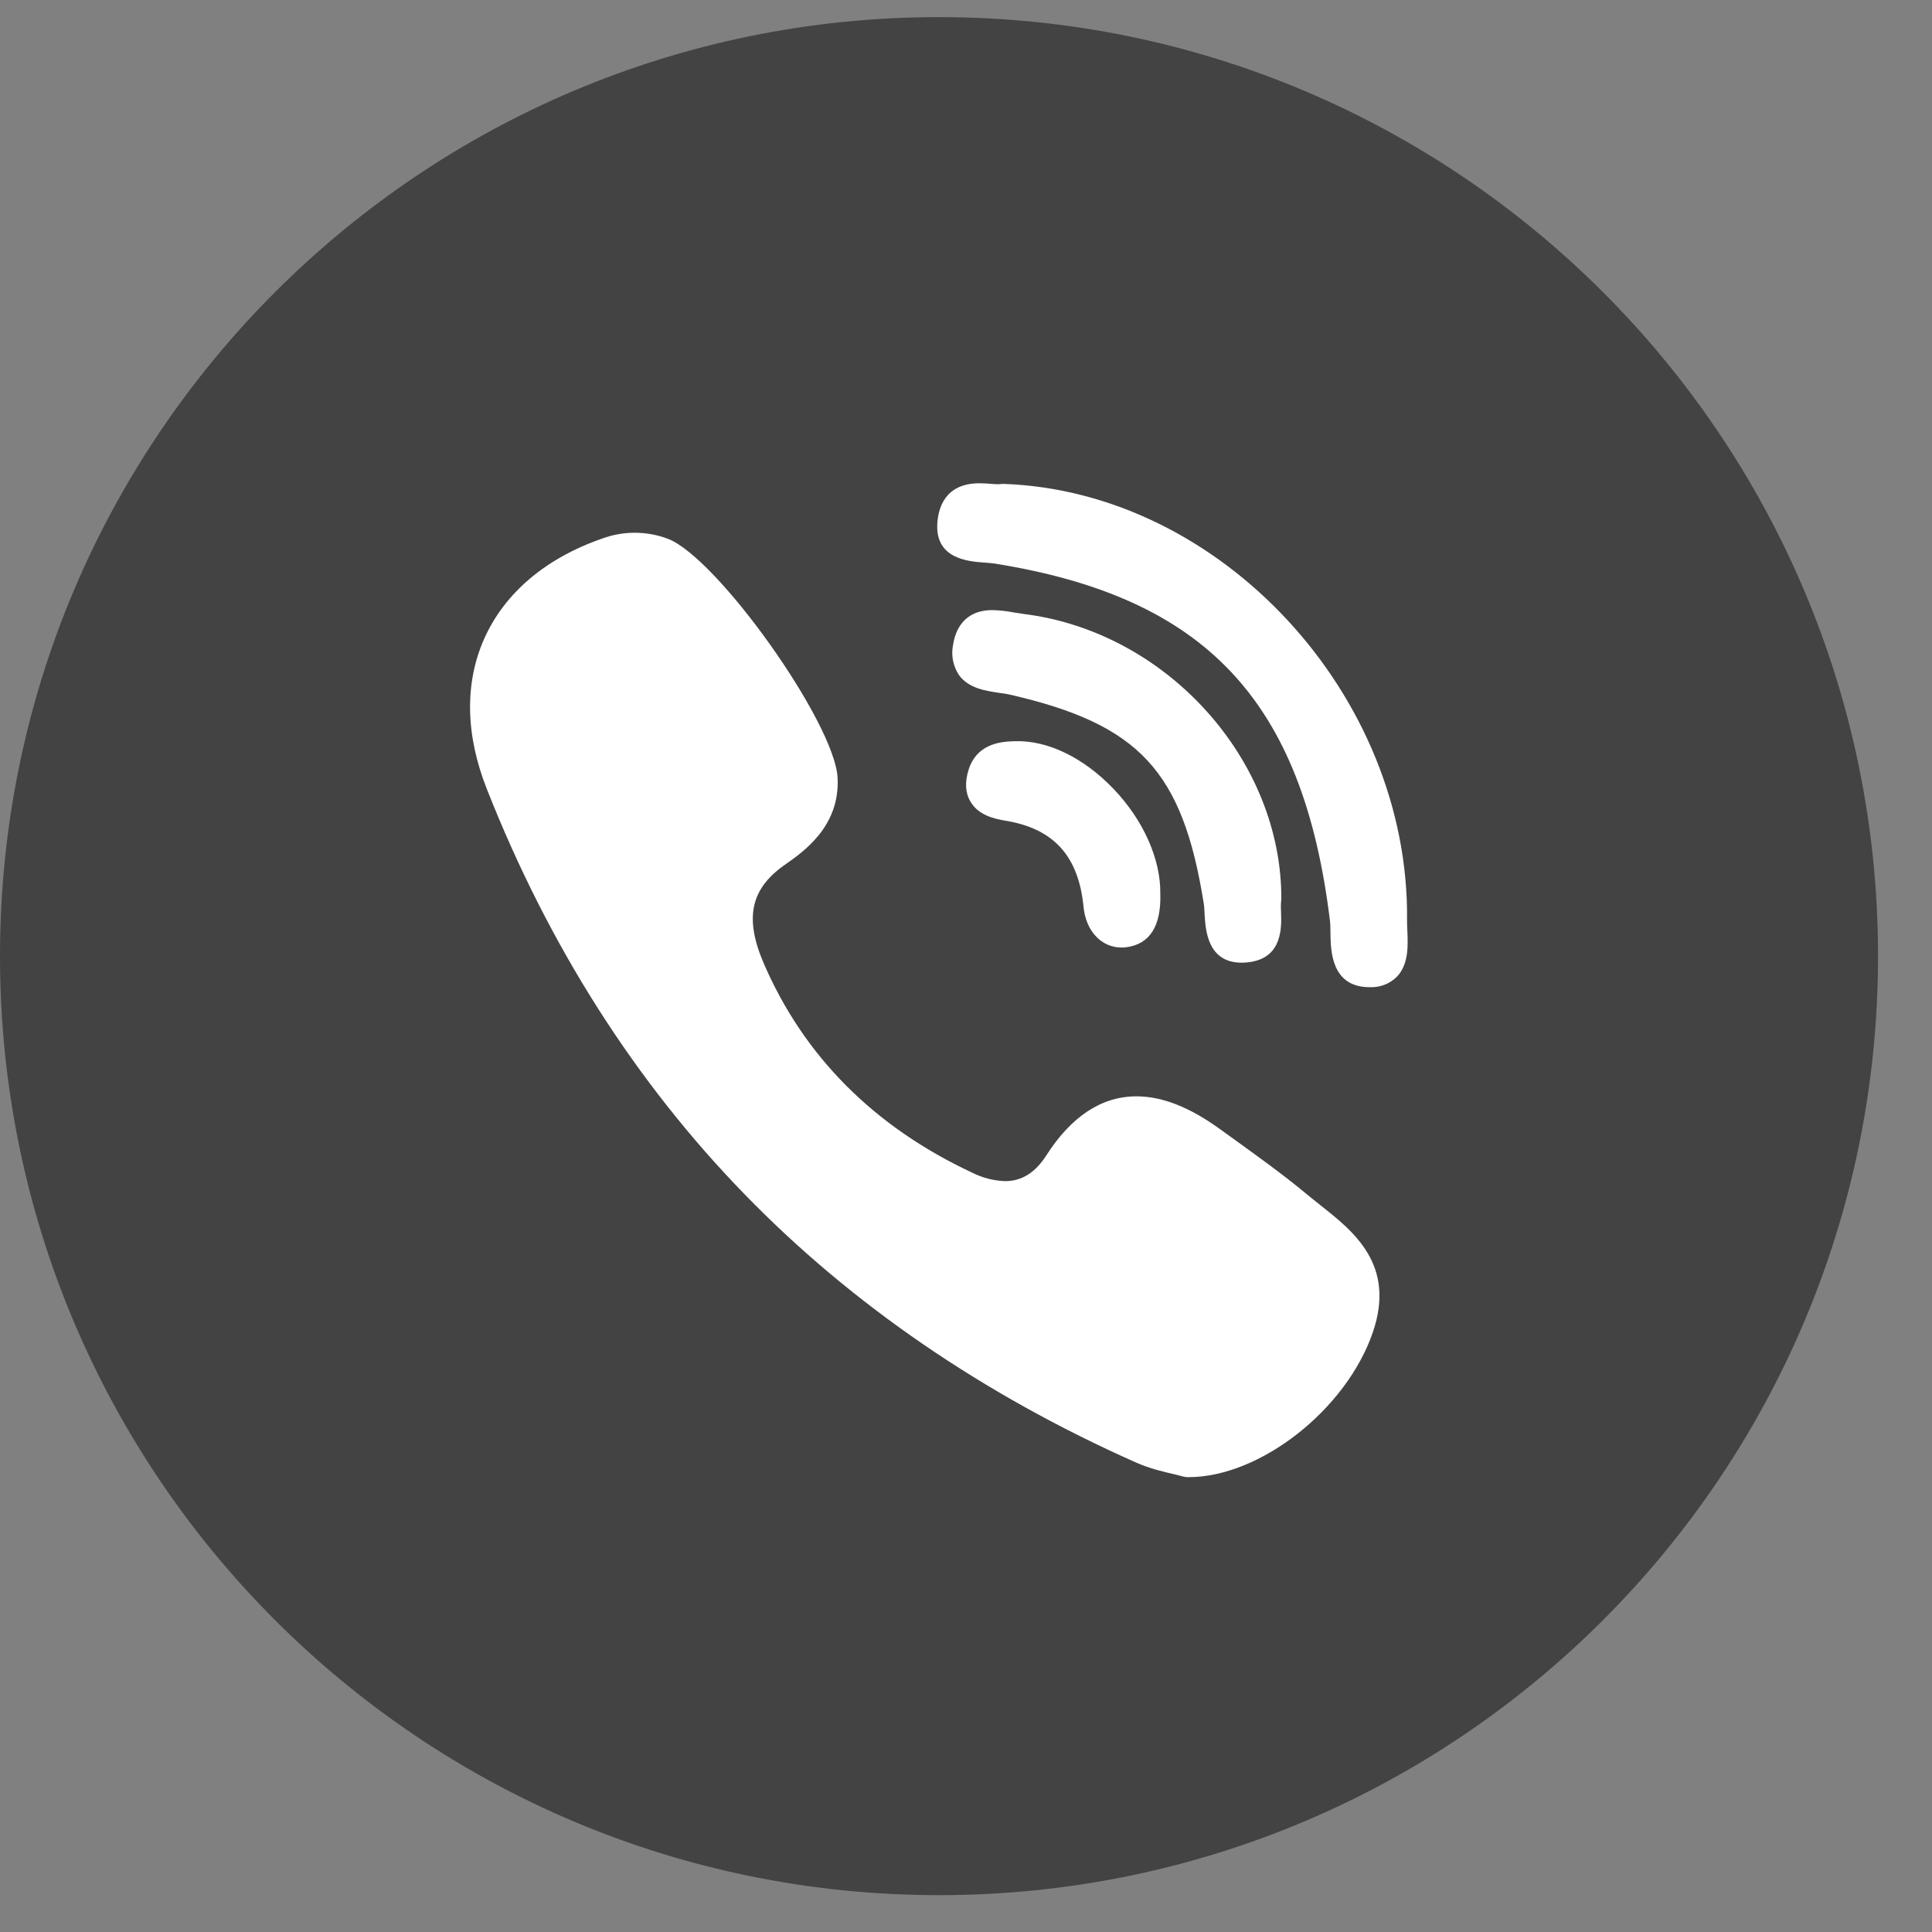
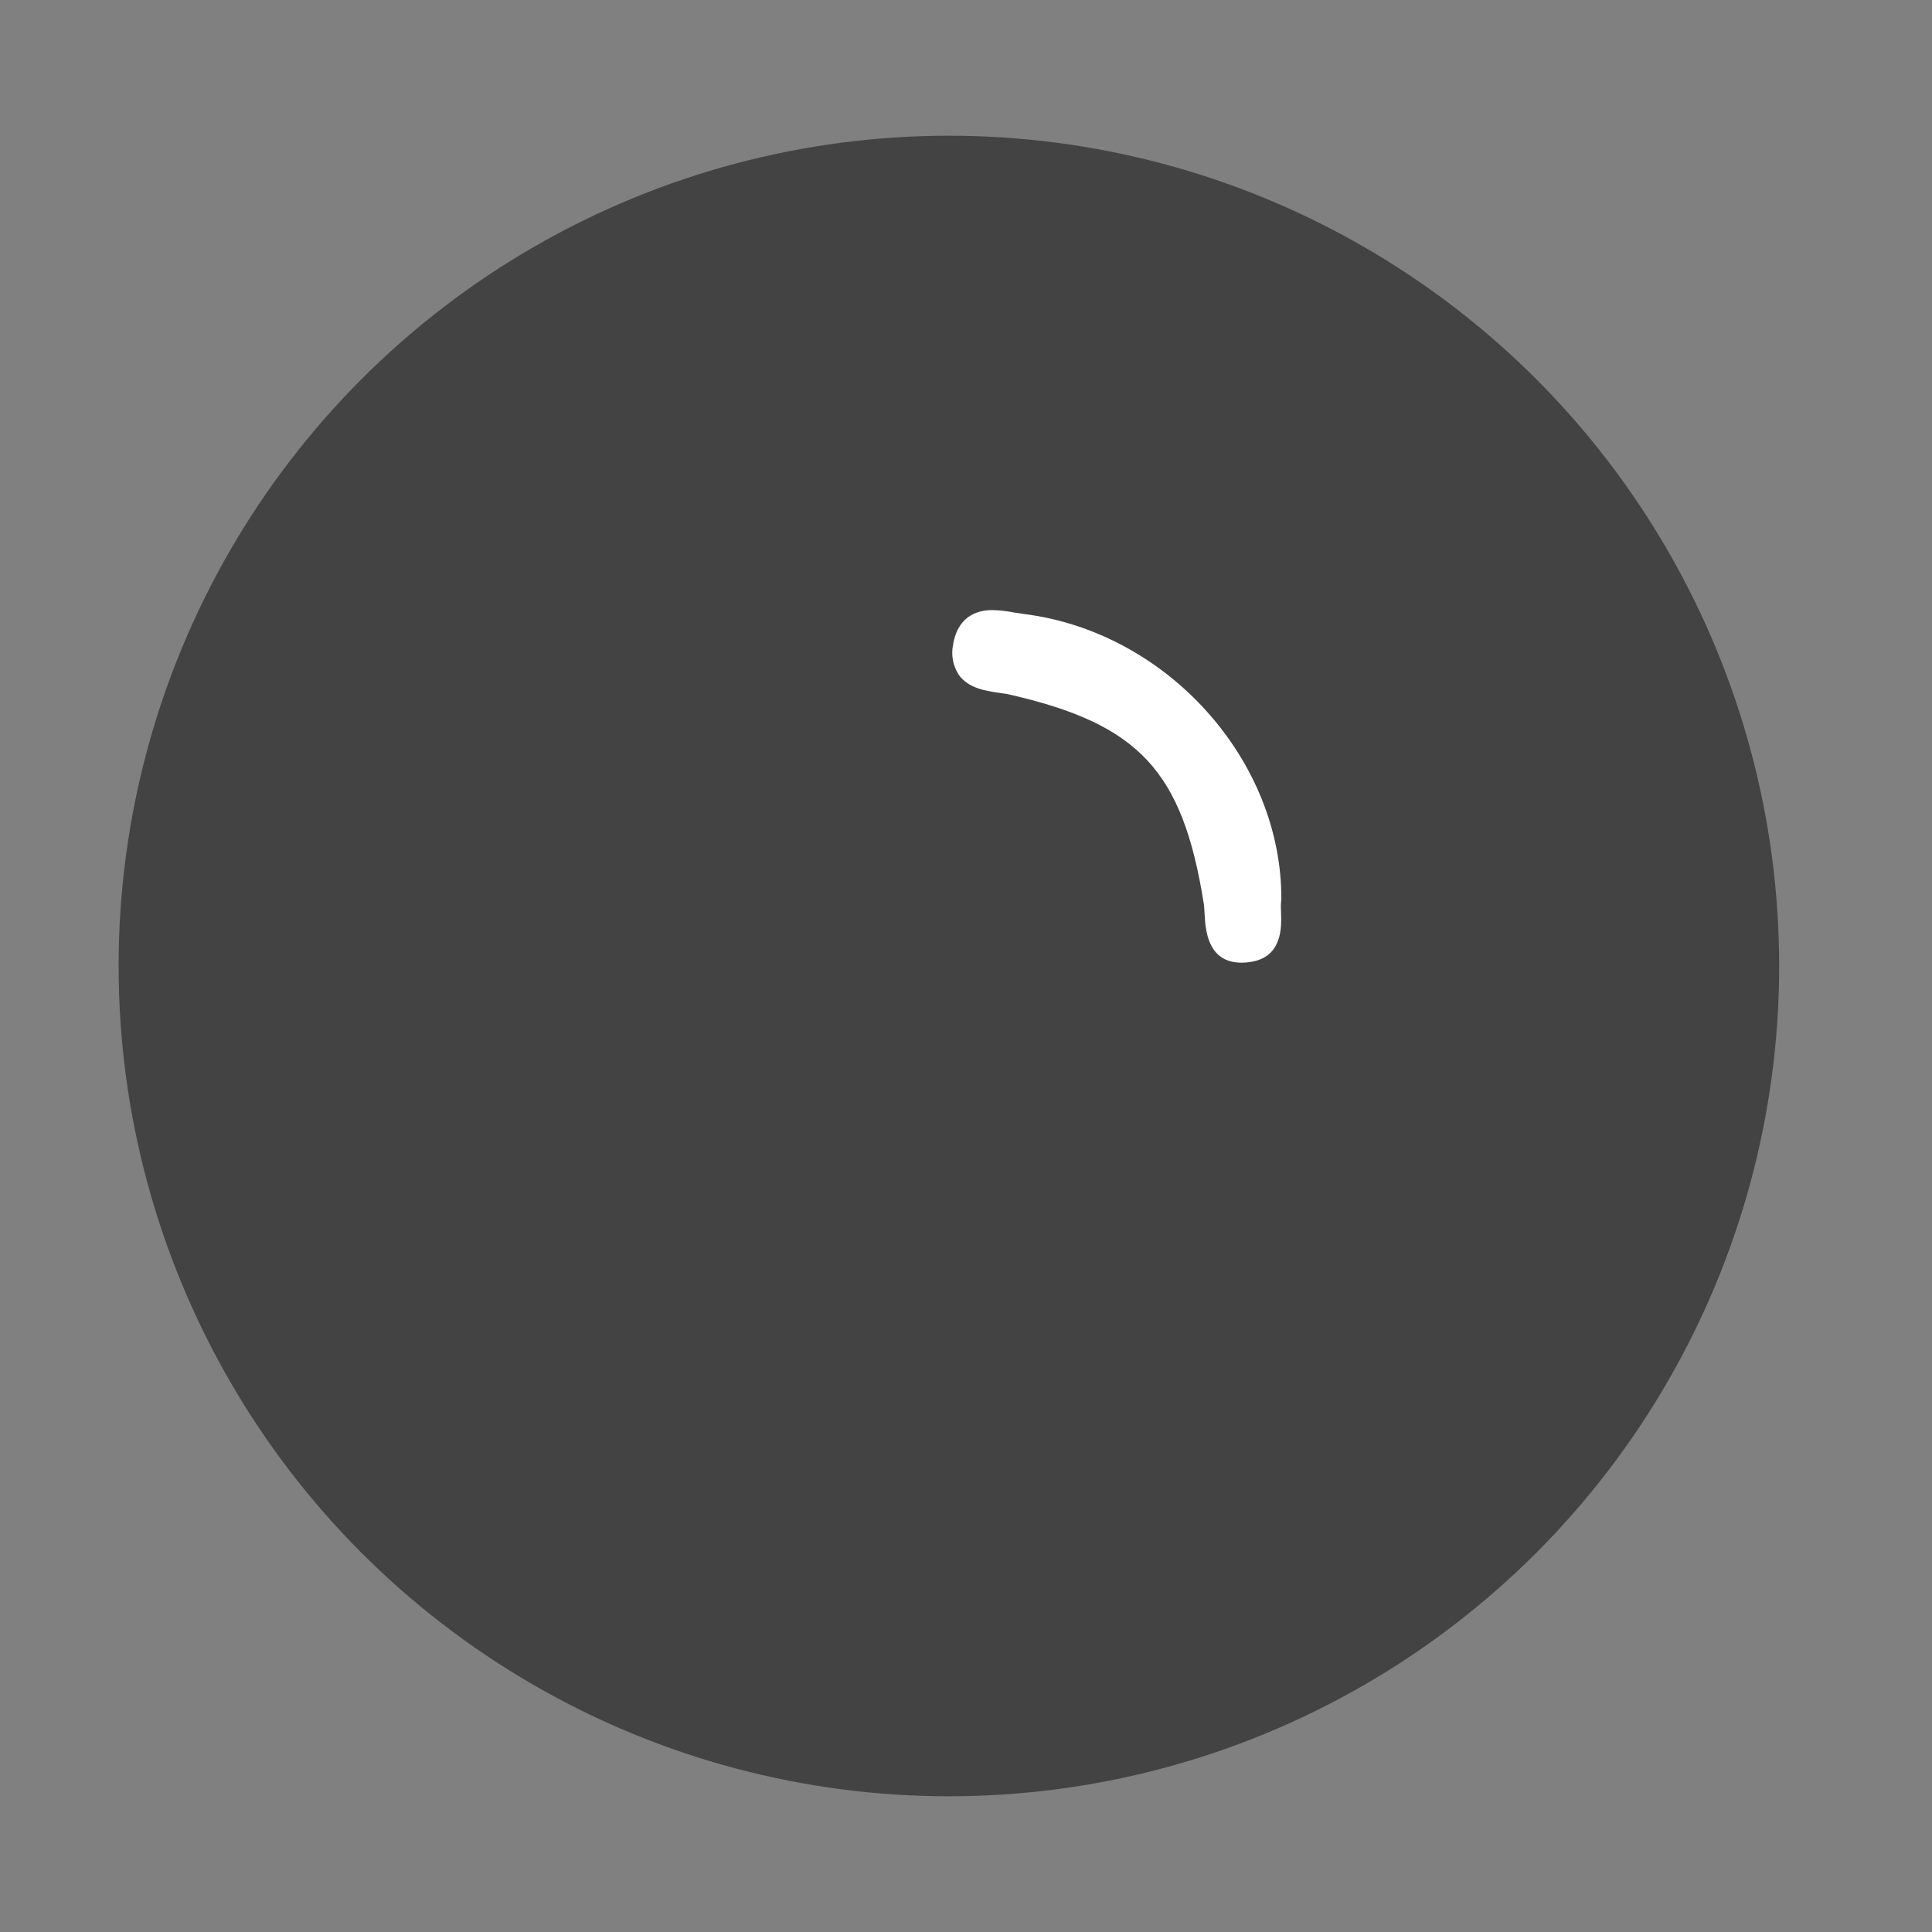
<svg xmlns="http://www.w3.org/2000/svg" width="28" height="28" viewBox="0 0 28 28" fill="none">
  <rect x="0" y="0" width="28" height="28" fill="#808080" stroke="none" />
  <circle cx="13.752" cy="14" r="12.033" fill="#434343" />
-   <path d="M13.609 24.744C16.497 24.744 19.266 23.597 21.308 21.556C23.349 19.514 24.496 16.745 24.496 13.857C24.496 10.97 23.349 8.2 21.308 6.159C19.266 4.117 16.497 2.97 13.609 2.97C10.722 2.97 7.952 4.117 5.911 6.159C3.869 8.2 2.722 10.97 2.722 13.857C2.722 16.745 3.869 19.514 5.911 21.556C7.952 23.597 10.722 24.744 13.609 24.744ZM13.609 27.466C6.093 27.466 0 21.373 0 13.857C0 6.341 6.093 0.248 13.609 0.248C21.125 0.248 27.218 6.341 27.218 13.857C27.218 21.373 21.125 27.466 13.609 27.466Z" fill="#434343" />
  <path d="M18.57 13.047C18.586 11.017 16.911 9.155 14.835 8.898L14.699 8.877C14.595 8.857 14.49 8.845 14.384 8.842C13.958 8.842 13.845 9.149 13.815 9.333C13.798 9.409 13.796 9.488 13.81 9.565C13.824 9.642 13.854 9.715 13.896 9.781C14.038 9.978 14.286 10.012 14.484 10.042C14.543 10.05 14.599 10.057 14.644 10.069C16.509 10.498 17.138 11.174 17.444 13.084C17.453 13.131 17.455 13.188 17.458 13.25C17.471 13.477 17.5 13.952 17.995 13.952C18.036 13.952 18.08 13.949 18.126 13.941C18.587 13.869 18.573 13.435 18.566 13.227C18.563 13.168 18.562 13.112 18.566 13.076C18.567 13.067 18.568 13.057 18.568 13.048L18.57 13.047Z" fill="white" />
-   <path d="M14.26 8.153C14.315 8.157 14.369 8.161 14.411 8.167C17.473 8.655 18.883 10.152 19.274 13.339C19.281 13.393 19.281 13.459 19.282 13.53C19.286 13.778 19.294 14.296 19.833 14.307H19.849C19.923 14.31 19.997 14.299 20.066 14.272C20.135 14.245 20.198 14.203 20.25 14.15C20.417 13.969 20.406 13.701 20.396 13.483C20.394 13.431 20.391 13.381 20.392 13.338C20.43 10.078 17.698 7.122 14.543 7.013L14.505 7.015C14.493 7.017 14.481 7.017 14.468 7.018C14.437 7.018 14.398 7.015 14.357 7.012C14.308 7.008 14.251 7.004 14.194 7.004C13.691 7.004 13.596 7.371 13.584 7.592C13.557 8.099 14.031 8.136 14.26 8.153ZM19.125 17.457C19.06 17.406 18.995 17.354 18.931 17.301C18.596 17.023 18.239 16.767 17.896 16.519C17.825 16.468 17.753 16.416 17.681 16.364C17.241 16.046 16.845 15.889 16.47 15.889C15.967 15.889 15.527 16.178 15.164 16.745C15.003 16.996 14.807 17.118 14.568 17.118C14.4 17.112 14.237 17.07 14.087 16.994C12.665 16.328 11.649 15.307 11.068 13.96C10.787 13.306 10.877 12.882 11.372 12.535C11.653 12.339 12.175 11.973 12.139 11.272C12.098 10.476 10.395 8.08 9.678 7.808C9.372 7.693 9.035 7.692 8.728 7.805C7.905 8.091 7.313 8.595 7.017 9.258C6.732 9.9 6.745 10.652 7.056 11.436C7.95 13.704 9.206 15.68 10.793 17.31C12.344 18.906 14.252 20.213 16.462 21.195C16.661 21.284 16.87 21.332 17.023 21.367L17.152 21.4C17.17 21.405 17.188 21.407 17.206 21.408H17.224C18.264 21.408 19.512 20.428 19.896 19.309C20.232 18.329 19.618 17.846 19.125 17.458V17.457ZM14.72 10.742C14.543 10.746 14.172 10.756 14.041 11.145C13.981 11.328 13.988 11.485 14.063 11.615C14.173 11.805 14.385 11.864 14.577 11.895C15.274 12.011 15.633 12.409 15.704 13.147C15.738 13.493 15.963 13.732 16.251 13.732C16.273 13.733 16.295 13.732 16.317 13.729C16.663 13.686 16.831 13.423 16.816 12.947C16.821 12.449 16.57 11.886 16.141 11.436C15.711 10.985 15.192 10.73 14.72 10.742Z" fill="white" />
</svg>